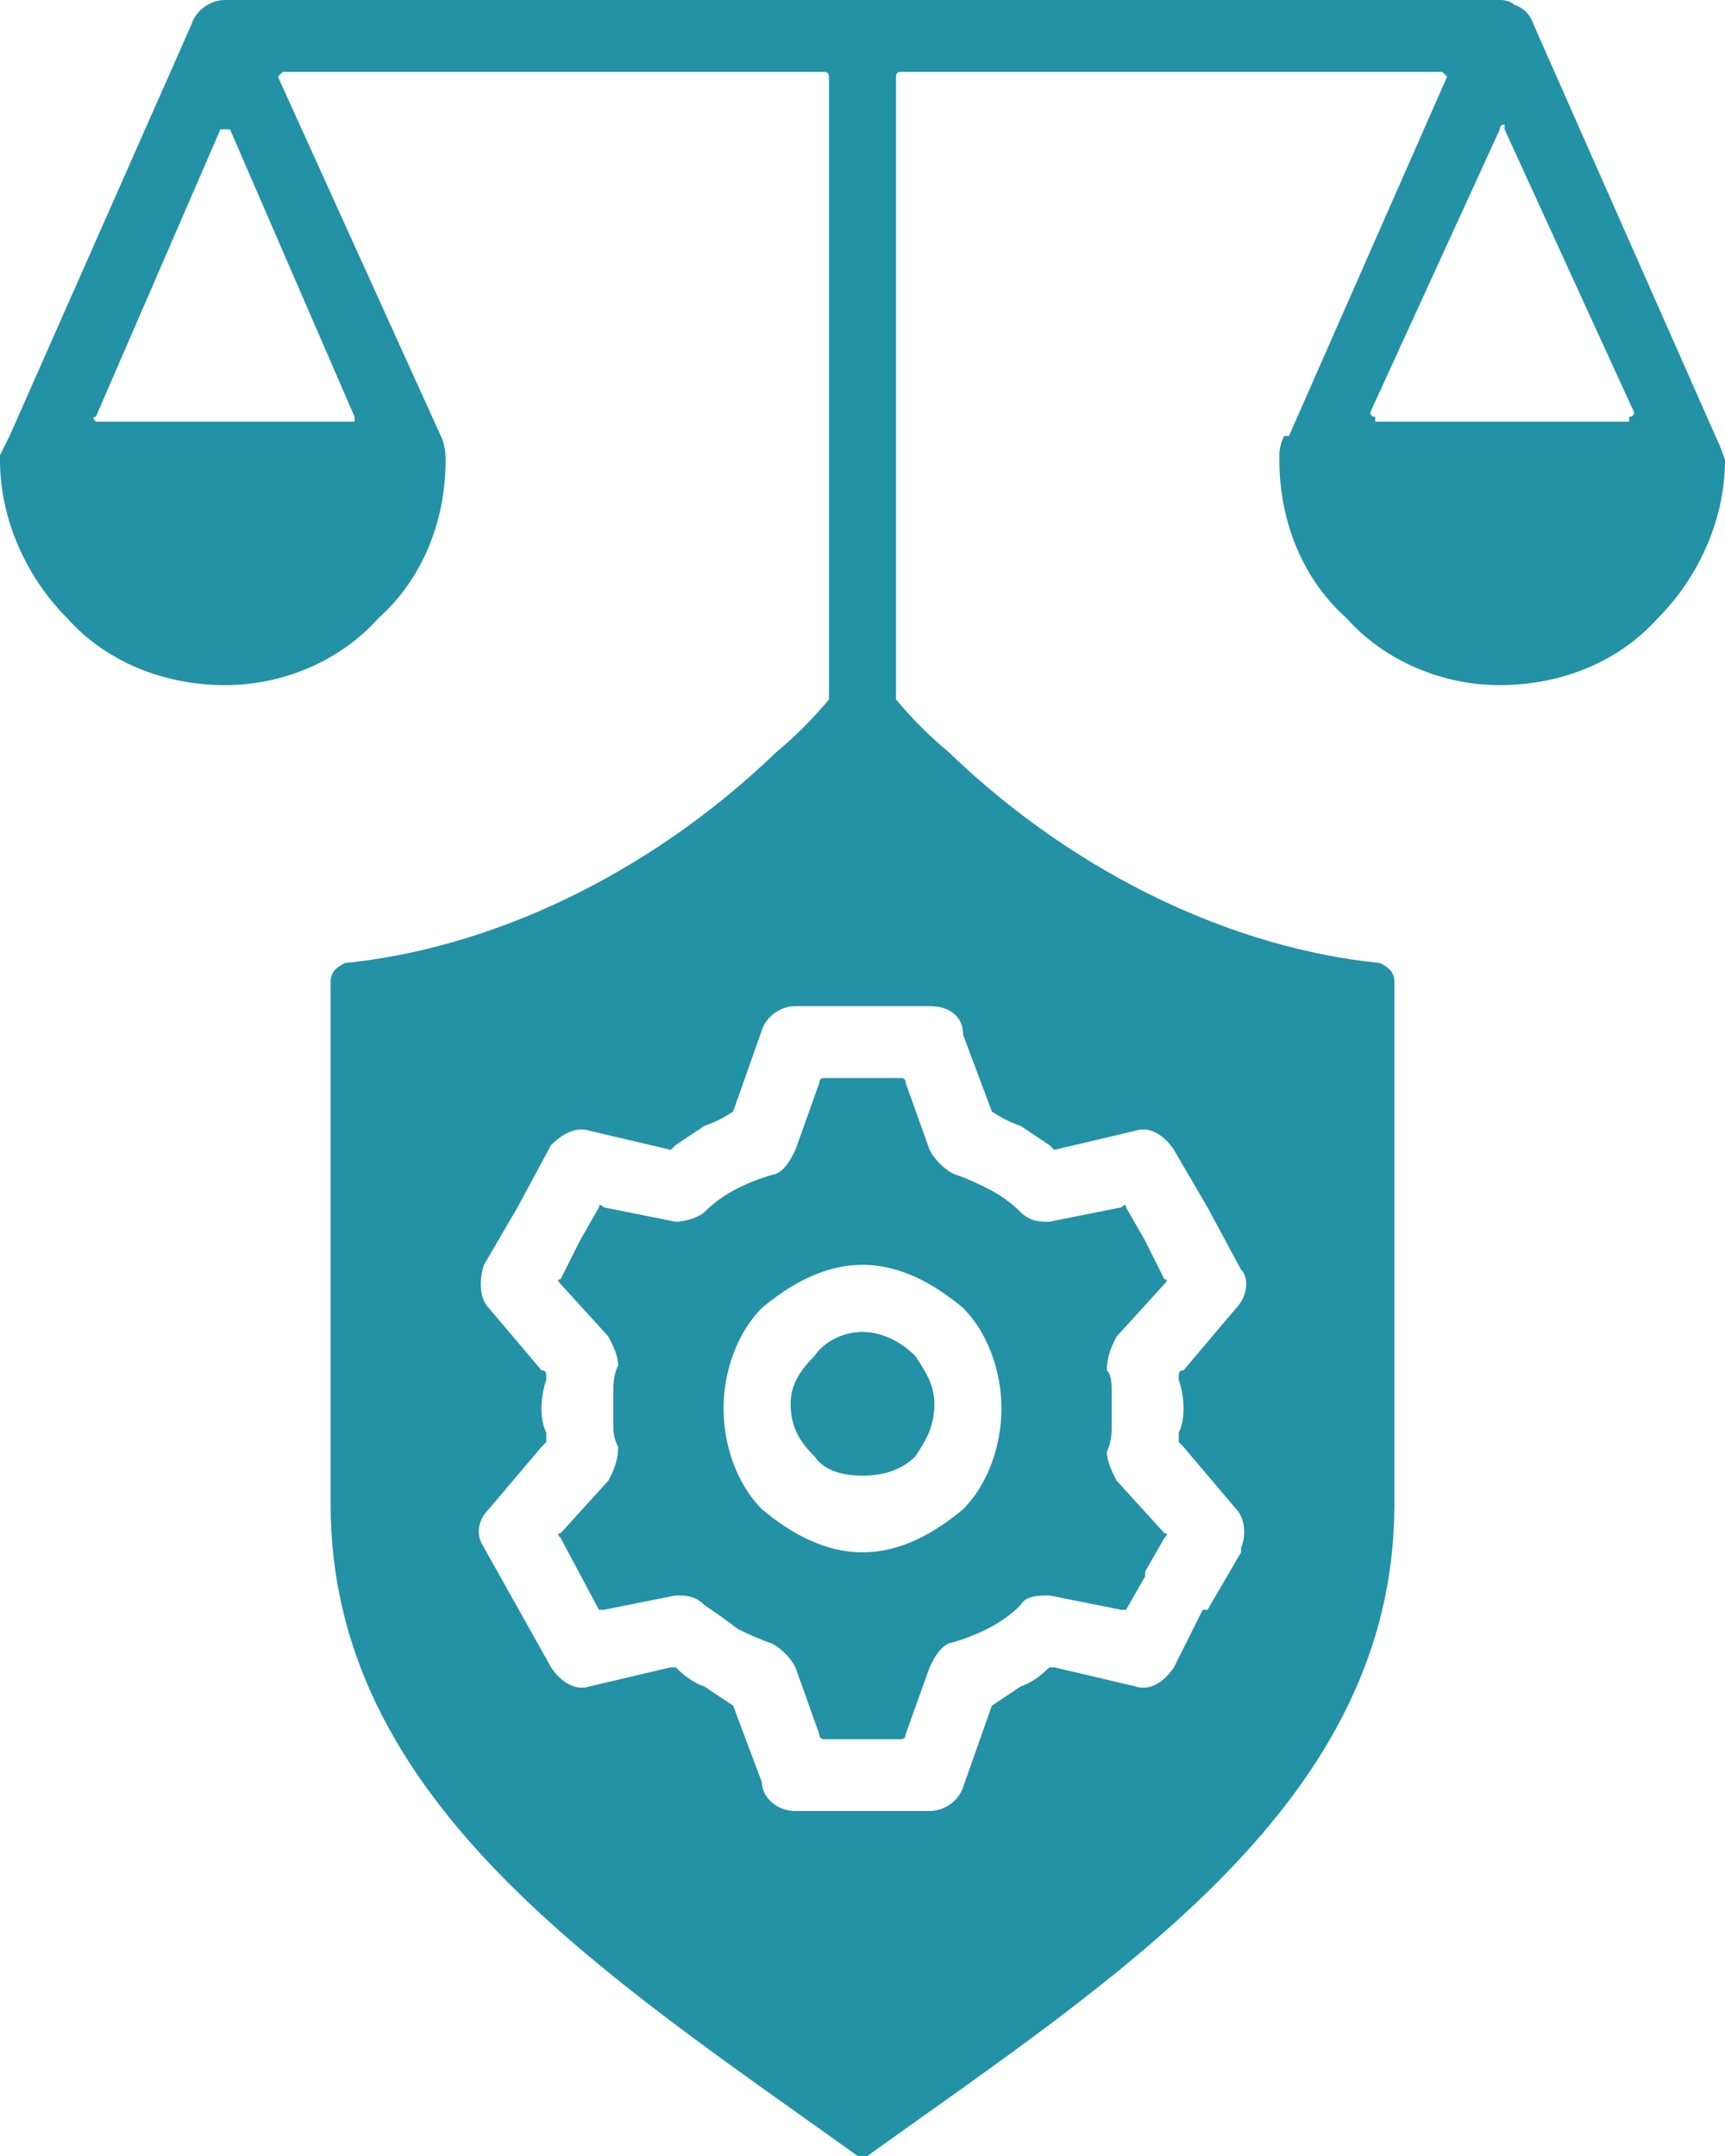
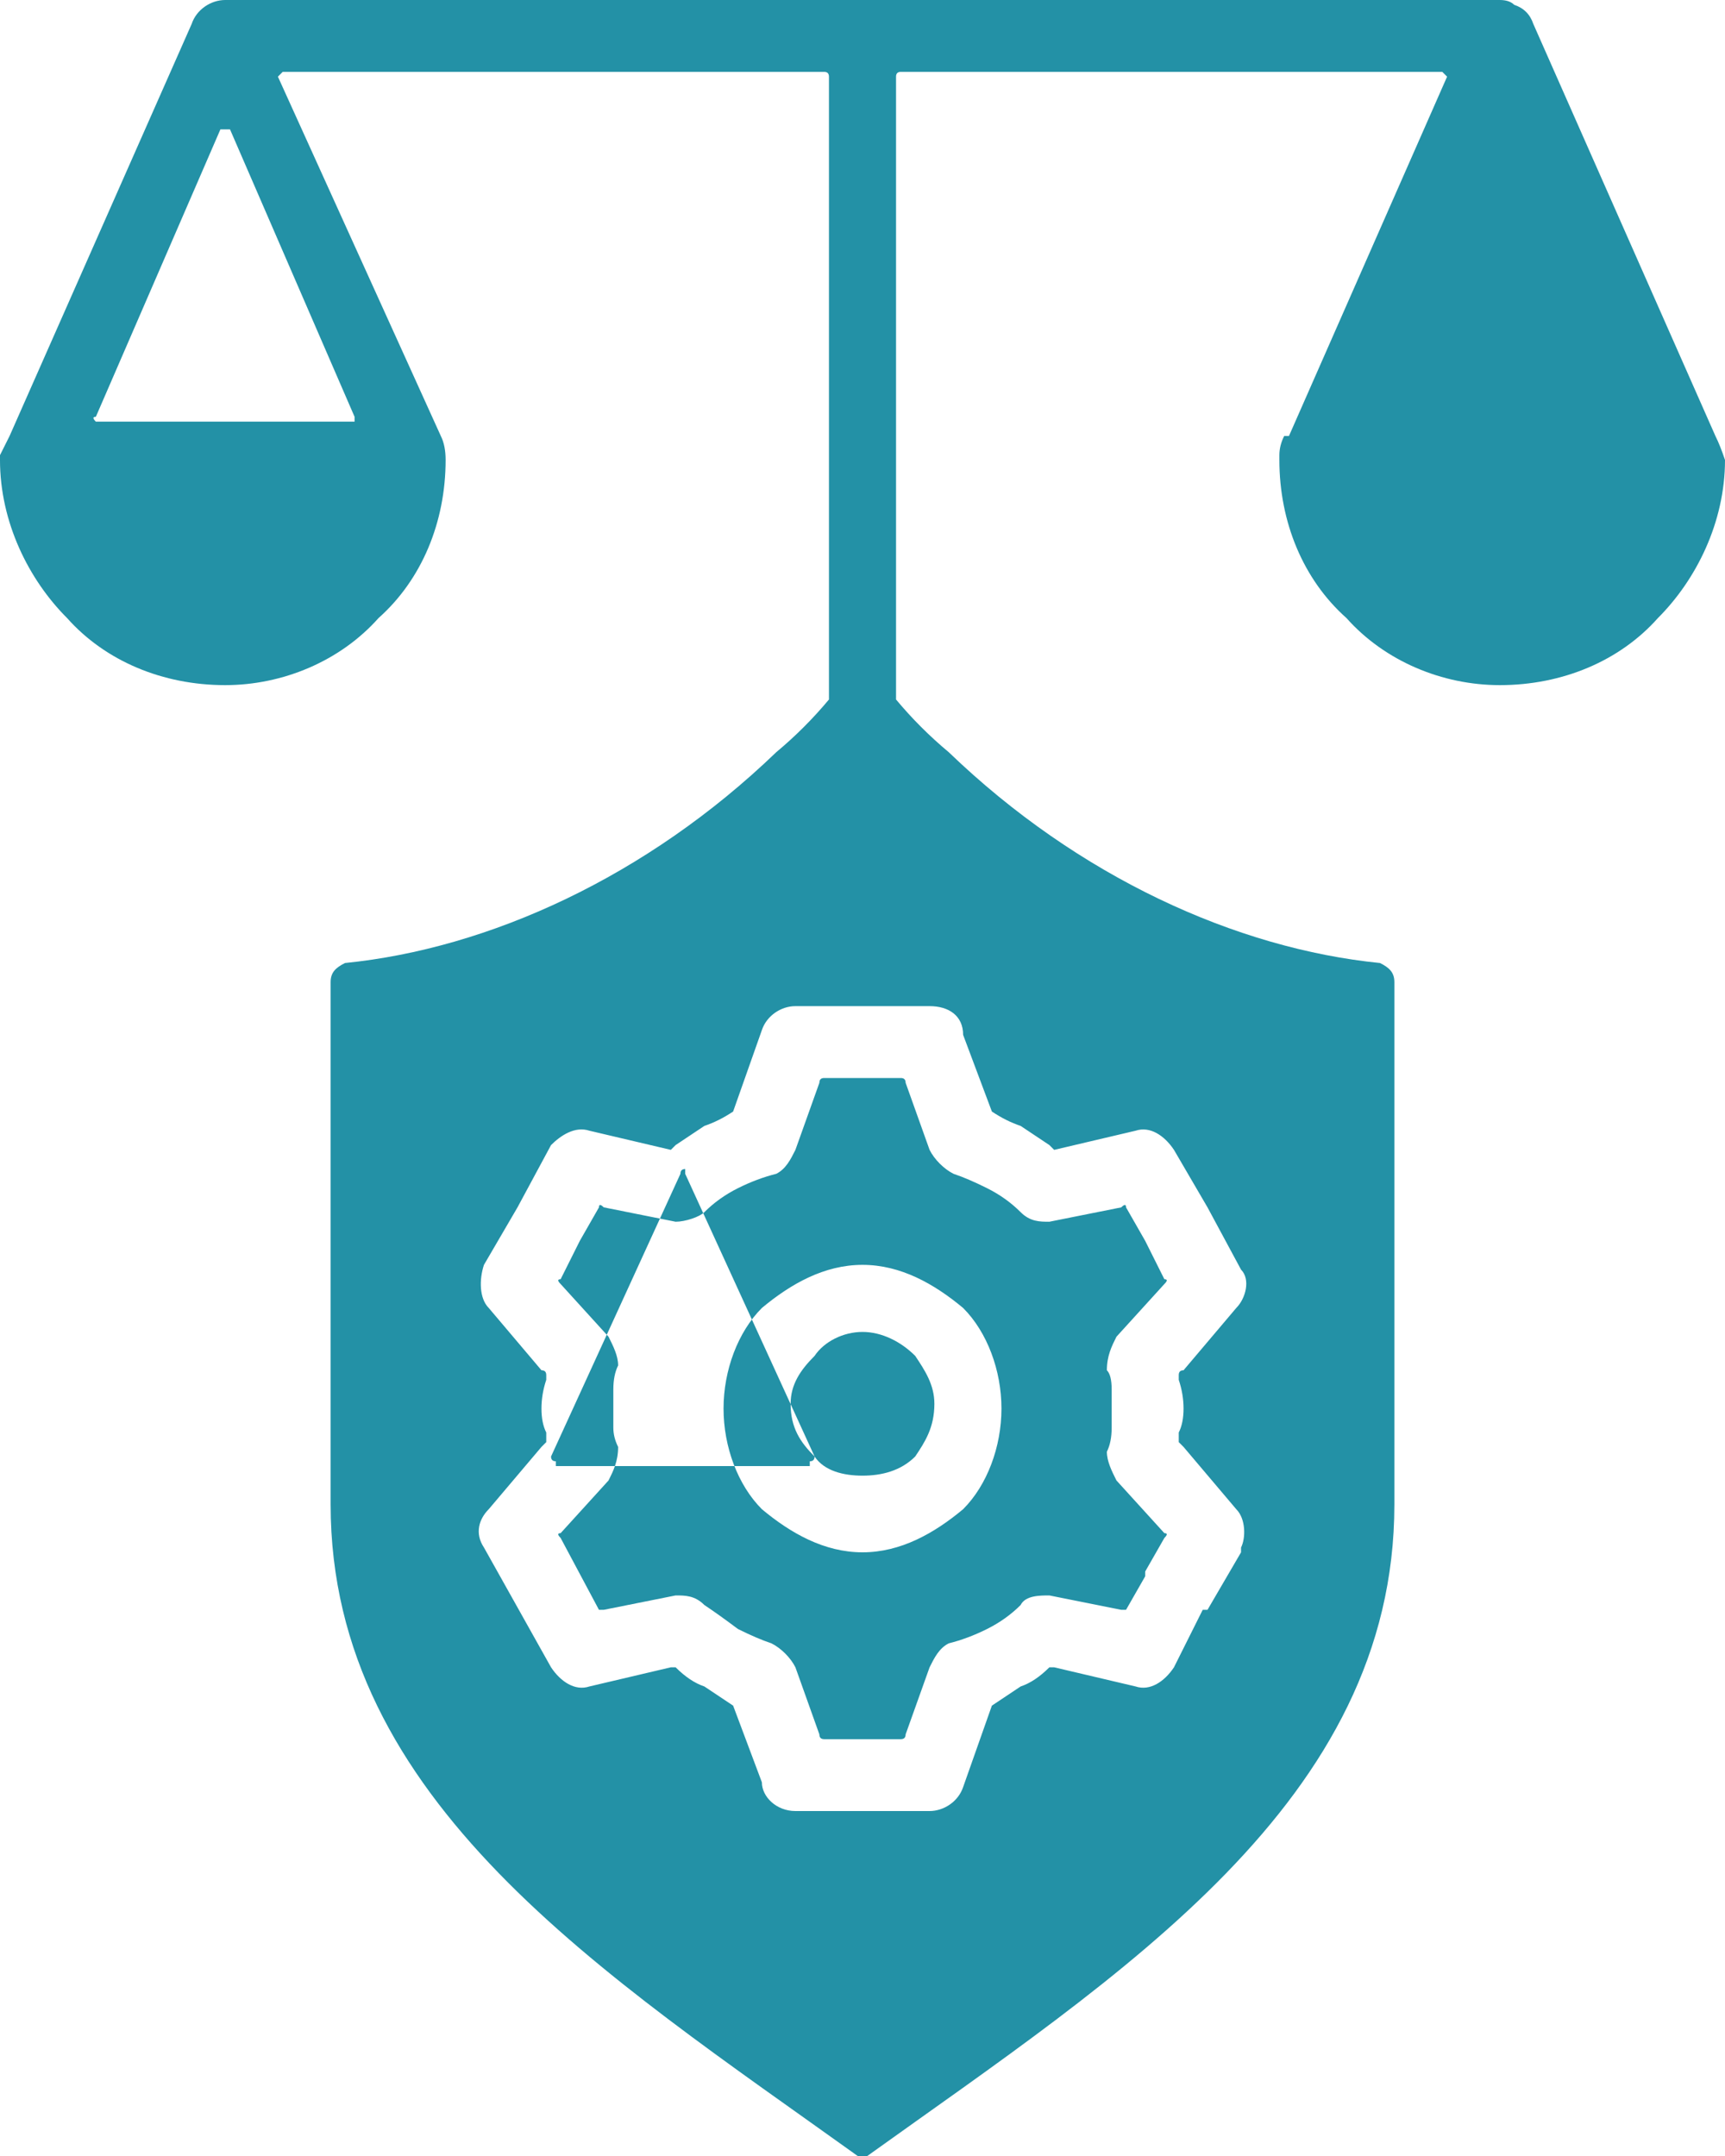
<svg xmlns="http://www.w3.org/2000/svg" version="1.2" viewBox="0 0 36 45" width="36" height="45">
  <title>trial_10059272-svg</title>
  <style>
		.s0 { fill: #2391a6 } 
	</style>
-   <path id="Layer" fill-rule="evenodd" class="s0" d="m36 9.6c0 1.3-0.6 2.5-1.4 3.3-0.8 0.9-2 1.4-3.3 1.4-1.2 0-2.4-0.5-3.2-1.4-0.9-0.8-1.4-2-1.4-3.3q0-0.1 0-0.1 0 0 0 0 0-0.2 0.1-0.4 0 0 0.1 0l3.3-7.5q0 0-0.1-0.1 0 0 0 0h-11.3q-0.1 0-0.1 0.1v13q0.5 0.6 1.1 1.1c2.7 2.6 6 4.1 9 4.4 0.2 0.1 0.3 0.2 0.3 0.4v10.9c0 6.2-5.7 9.8-11 13.6q-0.1 0-0.2 0c-5.3-3.8-11-7.4-11-13.6v-10.9c0-0.2 0.1-0.3 0.3-0.4 3-0.3 6.3-1.8 9-4.4q0.6-0.5 1.1-1.1v-13q0-0.1-0.1-0.1h-11.3q0 0 0 0-0.1 0.1-0.1 0.1l3.4 7.5q0 0 0 0 0.1 0.2 0.1 0.5c0 0.1 0-0.1 0 0 0 1.3-0.5 2.5-1.4 3.3-0.8 0.9-2 1.4-3.2 1.4-1.3 0-2.5-0.5-3.3-1.4-0.8-0.8-1.4-2-1.4-3.3q0-0.1 0-0.1 0 0 0 0 0.1-0.2 0.2-0.4 0 0 0 0l3.8-8.6c0.1-0.3 0.4-0.5 0.7-0.5h26.6q0.2 0 0.3 0.1 0.3 0.1 0.4 0.4l3.8 8.6q0 0 0 0 0.1 0.2 0.2 0.5c0 0.1 0-0.1 0 0zm-19.4 11.4c-0.3 0-0.6 0.2-0.7 0.5l-0.6 1.7q0 0 0 0-0.3 0.2-0.6 0.3-0.3 0.2-0.6 0.4-0.1 0.1-0.1 0.1l-1.7-0.4c-0.3-0.1-0.6 0.1-0.8 0.3l-0.7 1.3-0.7 1.2q0 0 0 0c-0.1 0.3-0.1 0.7 0.1 0.9l1.1 1.3q0.1 0 0.1 0.1 0 0.1 0 0.1-0.1 0.3-0.1 0.6 0 0.3 0.1 0.5 0 0.1 0 0.2 0 0-0.1 0.1l-1.1 1.3c-0.2 0.2-0.3 0.5-0.1 0.8l1.4 2.5q0 0 0 0c0.2 0.3 0.5 0.5 0.8 0.4l1.7-0.4q0 0 0.1 0 0.3 0.3 0.6 0.4 0.3 0.2 0.6 0.4 0 0 0 0l0.6 1.6q0 0 0 0c0 0.3 0.3 0.6 0.7 0.6h2.8c0.3 0 0.6-0.2 0.7-0.5l0.6-1.7q0 0 0 0 0.3-0.2 0.6-0.4 0.3-0.1 0.6-0.4 0.1 0 0.1 0l1.7 0.4c0.3 0.1 0.6-0.1 0.8-0.4l0.6-1.2q0 0 0 0 0.1 0 0.1 0l0.7-1.2q0 0 0-0.1c0.1-0.2 0.1-0.6-0.1-0.8l-1.1-1.3q-0.1-0.1-0.1-0.1 0-0.1 0-0.2 0.1-0.2 0.1-0.5 0-0.3-0.1-0.6 0 0 0-0.1 0-0.1 0.1-0.1l1.1-1.3c0.2-0.2 0.3-0.6 0.1-0.8l-0.7-1.3-0.7-1.2q0 0 0 0c-0.2-0.3-0.5-0.5-0.8-0.4l-1.7 0.4q0 0-0.1-0.1-0.3-0.2-0.6-0.4-0.3-0.1-0.6-0.3 0 0 0 0l-0.6-1.6q0 0 0 0c0-0.4-0.3-0.6-0.7-0.6 0 0-2.8 0-2.8 0zm0 3l0.5-1.4q0-0.1 0.1-0.1h1.6q0.1 0 0.1 0.1l0.5 1.4c0.1 0.2 0.3 0.4 0.5 0.5q0 0 0 0 0.3 0.1 0.7 0.3 0.4 0.2 0.7 0.5c0.2 0.2 0.4 0.2 0.6 0.2l1.5-0.3q0.1-0.1 0.1 0l0.4 0.7 0.4 0.8q0.1 0 0 0.1l-1 1.1c-0.1 0.2-0.2 0.4-0.2 0.7q0 0 0 0 0.1 0.1 0.1 0.4 0 0.2 0 0.4 0 0.2 0 0.4 0 0.3-0.1 0.5c0 0.2 0.1 0.4 0.2 0.6l1 1.1q0.1 0 0 0.1l-0.4 0.7q0 0.1 0 0.1 0 0 0 0l-0.4 0.7q0 0-0.1 0l-1.5-0.3c-0.2 0-0.5 0-0.6 0.2q0 0 0 0-0.3 0.3-0.7 0.5-0.4 0.2-0.8 0.3c-0.2 0.1-0.3 0.3-0.4 0.5l-0.5 1.4q0 0.1-0.1 0.1h-1.6q-0.1 0-0.1-0.1l-0.5-1.4c-0.1-0.2-0.3-0.4-0.5-0.5q0 0 0 0-0.3-0.1-0.7-0.3-0.4-0.3-0.7-0.5c-0.2-0.2-0.4-0.2-0.6-0.2l-1.5 0.3q-0.1 0-0.1 0l-0.8-1.5q-0.1-0.1 0-0.1l1-1.1c0.1-0.2 0.2-0.4 0.2-0.7q0 0 0 0-0.1-0.2-0.1-0.4 0-0.2 0-0.4 0-0.2 0-0.4 0-0.3 0.1-0.5c0-0.2-0.1-0.4-0.2-0.6l-1-1.1q-0.1-0.1 0-0.1l0.4-0.8 0.4-0.7q0-0.1 0.1 0l1.5 0.3c0.2 0 0.5-0.1 0.6-0.2q0 0 0 0 0.3-0.3 0.7-0.5 0.4-0.2 0.8-0.3c0.2-0.1 0.3-0.3 0.4-0.5zm-0.7 3.3c-0.5 0.5-0.8 1.3-0.8 2.1 0 0.8 0.3 1.6 0.8 2.1 0.6 0.5 1.3 0.9 2.1 0.9 0.8 0 1.5-0.4 2.1-0.9 0.5-0.5 0.8-1.3 0.8-2.1 0-0.8-0.3-1.6-0.8-2.1-0.6-0.5-1.3-0.9-2.1-0.9-0.8 0-1.5 0.4-2.1 0.9zm-11.1-24.6q-0.1 0-0.1 0-0.1 0-0.1 0l-2.6 6q-0.1 0 0 0.1 0 0 0 0h5.3q0 0 0.1 0 0-0.1 0-0.1zm12.2 27.7c-0.3-0.3-0.5-0.6-0.5-1.1 0-0.4 0.2-0.7 0.5-1 0.2-0.3 0.6-0.5 1-0.5 0.4 0 0.8 0.2 1.1 0.5 0.2 0.3 0.4 0.6 0.4 1 0 0.5-0.2 0.8-0.4 1.1-0.3 0.3-0.7 0.4-1.1 0.4-0.4 0-0.8-0.1-1-0.4zm17.1-21.8l-2.7-5.9q0-0.1 0-0.1-0.1 0-0.1 0.1l-2.7 5.9q0 0.1 0.1 0.1 0 0.1 0 0.1h5.3q0 0 0-0.1 0.1 0 0.1-0.1z" />
+   <path id="Layer" fill-rule="evenodd" class="s0" d="m36 9.6c0 1.3-0.6 2.5-1.4 3.3-0.8 0.9-2 1.4-3.3 1.4-1.2 0-2.4-0.5-3.2-1.4-0.9-0.8-1.4-2-1.4-3.3q0-0.1 0-0.1 0 0 0 0 0-0.2 0.1-0.4 0 0 0.1 0l3.3-7.5q0 0-0.1-0.1 0 0 0 0h-11.3q-0.1 0-0.1 0.1v13q0.5 0.6 1.1 1.1c2.7 2.6 6 4.1 9 4.4 0.2 0.1 0.3 0.2 0.3 0.4v10.9c0 6.2-5.7 9.8-11 13.6q-0.1 0-0.2 0c-5.3-3.8-11-7.4-11-13.6v-10.9c0-0.2 0.1-0.3 0.3-0.4 3-0.3 6.3-1.8 9-4.4q0.6-0.5 1.1-1.1v-13q0-0.1-0.1-0.1h-11.3q0 0 0 0-0.1 0.1-0.1 0.1l3.4 7.5q0 0 0 0 0.1 0.2 0.1 0.5c0 0.1 0-0.1 0 0 0 1.3-0.5 2.5-1.4 3.3-0.8 0.9-2 1.4-3.2 1.4-1.3 0-2.5-0.5-3.3-1.4-0.8-0.8-1.4-2-1.4-3.3q0-0.1 0-0.1 0 0 0 0 0.1-0.2 0.2-0.4 0 0 0 0l3.8-8.6c0.1-0.3 0.4-0.5 0.7-0.5h26.6q0.2 0 0.3 0.1 0.3 0.1 0.4 0.4l3.8 8.6q0 0 0 0 0.1 0.2 0.2 0.5c0 0.1 0-0.1 0 0zm-19.4 11.4c-0.3 0-0.6 0.2-0.7 0.5l-0.6 1.7q0 0 0 0-0.3 0.2-0.6 0.3-0.3 0.2-0.6 0.4-0.1 0.1-0.1 0.1l-1.7-0.4c-0.3-0.1-0.6 0.1-0.8 0.3l-0.7 1.3-0.7 1.2q0 0 0 0c-0.1 0.3-0.1 0.7 0.1 0.9l1.1 1.3q0.1 0 0.1 0.1 0 0.1 0 0.1-0.1 0.3-0.1 0.6 0 0.3 0.1 0.5 0 0.1 0 0.2 0 0-0.1 0.1l-1.1 1.3c-0.2 0.2-0.3 0.5-0.1 0.8l1.4 2.5q0 0 0 0c0.2 0.3 0.5 0.5 0.8 0.4l1.7-0.4q0 0 0.1 0 0.3 0.3 0.6 0.4 0.3 0.2 0.6 0.4 0 0 0 0l0.6 1.6q0 0 0 0c0 0.3 0.3 0.6 0.7 0.6h2.8c0.3 0 0.6-0.2 0.7-0.5l0.6-1.7q0 0 0 0 0.3-0.2 0.6-0.4 0.3-0.1 0.6-0.4 0.1 0 0.1 0l1.7 0.4c0.3 0.1 0.6-0.1 0.8-0.4l0.6-1.2q0 0 0 0 0.1 0 0.1 0l0.7-1.2q0 0 0-0.1c0.1-0.2 0.1-0.6-0.1-0.8l-1.1-1.3q-0.1-0.1-0.1-0.1 0-0.1 0-0.2 0.1-0.2 0.1-0.5 0-0.3-0.1-0.6 0 0 0-0.1 0-0.1 0.1-0.1l1.1-1.3c0.2-0.2 0.3-0.6 0.1-0.8l-0.7-1.3-0.7-1.2q0 0 0 0c-0.2-0.3-0.5-0.5-0.8-0.4l-1.7 0.4q0 0-0.1-0.1-0.3-0.2-0.6-0.4-0.3-0.1-0.6-0.3 0 0 0 0l-0.6-1.6q0 0 0 0c0-0.4-0.3-0.6-0.7-0.6 0 0-2.8 0-2.8 0zm0 3l0.5-1.4q0-0.1 0.1-0.1h1.6q0.1 0 0.1 0.1l0.5 1.4c0.1 0.2 0.3 0.4 0.5 0.5q0 0 0 0 0.3 0.1 0.7 0.3 0.4 0.2 0.7 0.5c0.2 0.2 0.4 0.2 0.6 0.2l1.5-0.3q0.1-0.1 0.1 0l0.4 0.7 0.4 0.8q0.1 0 0 0.1l-1 1.1c-0.1 0.2-0.2 0.4-0.2 0.7q0 0 0 0 0.1 0.1 0.1 0.4 0 0.2 0 0.4 0 0.2 0 0.4 0 0.3-0.1 0.5c0 0.2 0.1 0.4 0.2 0.6l1 1.1q0.1 0 0 0.1l-0.4 0.7q0 0.1 0 0.1 0 0 0 0l-0.4 0.7q0 0-0.1 0l-1.5-0.3c-0.2 0-0.5 0-0.6 0.2q0 0 0 0-0.3 0.3-0.7 0.5-0.4 0.2-0.8 0.3c-0.2 0.1-0.3 0.3-0.4 0.5l-0.5 1.4q0 0.1-0.1 0.1h-1.6q-0.1 0-0.1-0.1l-0.5-1.4c-0.1-0.2-0.3-0.4-0.5-0.5q0 0 0 0-0.3-0.1-0.7-0.3-0.4-0.3-0.7-0.5c-0.2-0.2-0.4-0.2-0.6-0.2l-1.5 0.3q-0.1 0-0.1 0l-0.8-1.5q-0.1-0.1 0-0.1l1-1.1c0.1-0.2 0.2-0.4 0.2-0.7q0 0 0 0-0.1-0.2-0.1-0.4 0-0.2 0-0.4 0-0.2 0-0.4 0-0.3 0.1-0.5c0-0.2-0.1-0.4-0.2-0.6l-1-1.1q-0.1-0.1 0-0.1l0.4-0.8 0.4-0.7q0-0.1 0.1 0l1.5 0.3c0.2 0 0.5-0.1 0.6-0.2q0 0 0 0 0.3-0.3 0.7-0.5 0.4-0.2 0.8-0.3c0.2-0.1 0.3-0.3 0.4-0.5zm-0.7 3.3c-0.5 0.5-0.8 1.3-0.8 2.1 0 0.8 0.3 1.6 0.8 2.1 0.6 0.5 1.3 0.9 2.1 0.9 0.8 0 1.5-0.4 2.1-0.9 0.5-0.5 0.8-1.3 0.8-2.1 0-0.8-0.3-1.6-0.8-2.1-0.6-0.5-1.3-0.9-2.1-0.9-0.8 0-1.5 0.4-2.1 0.9zm-11.1-24.6q-0.1 0-0.1 0-0.1 0-0.1 0l-2.6 6q-0.1 0 0 0.1 0 0 0 0h5.3q0 0 0.1 0 0-0.1 0-0.1zm12.2 27.7c-0.3-0.3-0.5-0.6-0.5-1.1 0-0.4 0.2-0.7 0.5-1 0.2-0.3 0.6-0.5 1-0.5 0.4 0 0.8 0.2 1.1 0.5 0.2 0.3 0.4 0.6 0.4 1 0 0.5-0.2 0.8-0.4 1.1-0.3 0.3-0.7 0.4-1.1 0.4-0.4 0-0.8-0.1-1-0.4zl-2.7-5.9q0-0.1 0-0.1-0.1 0-0.1 0.1l-2.7 5.9q0 0.1 0.1 0.1 0 0.1 0 0.1h5.3q0 0 0-0.1 0.1 0 0.1-0.1z" />
</svg>